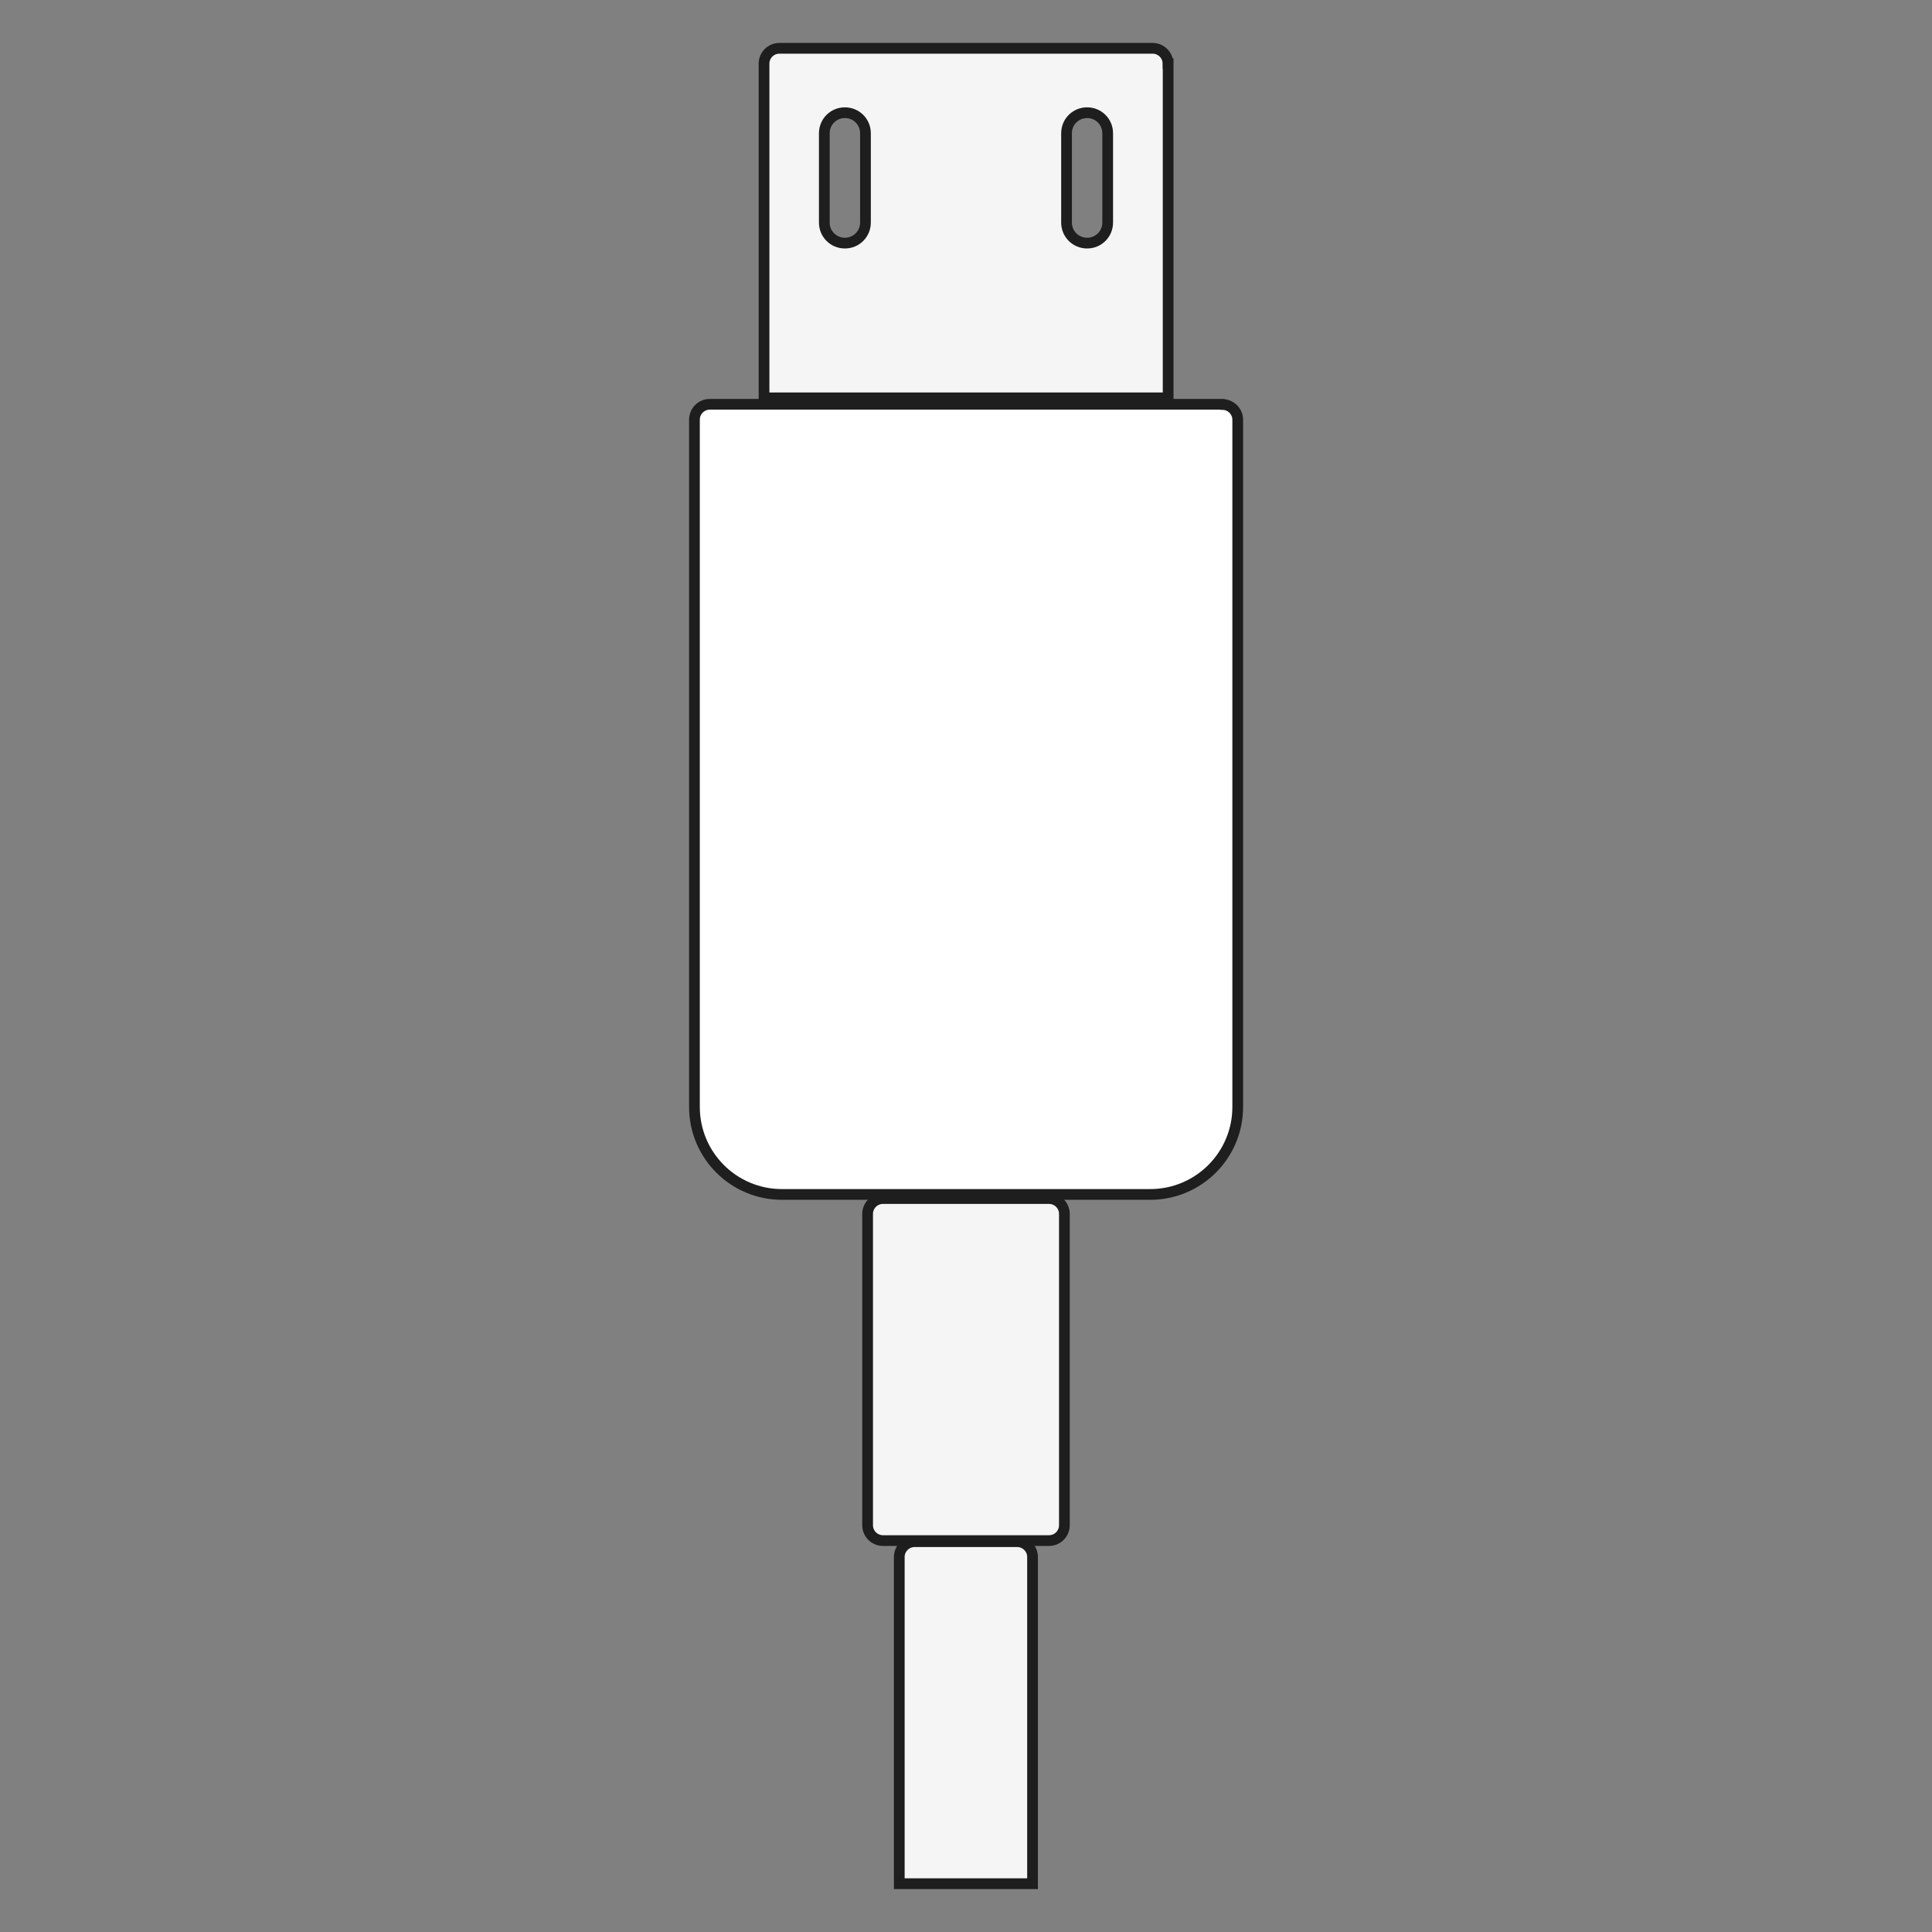
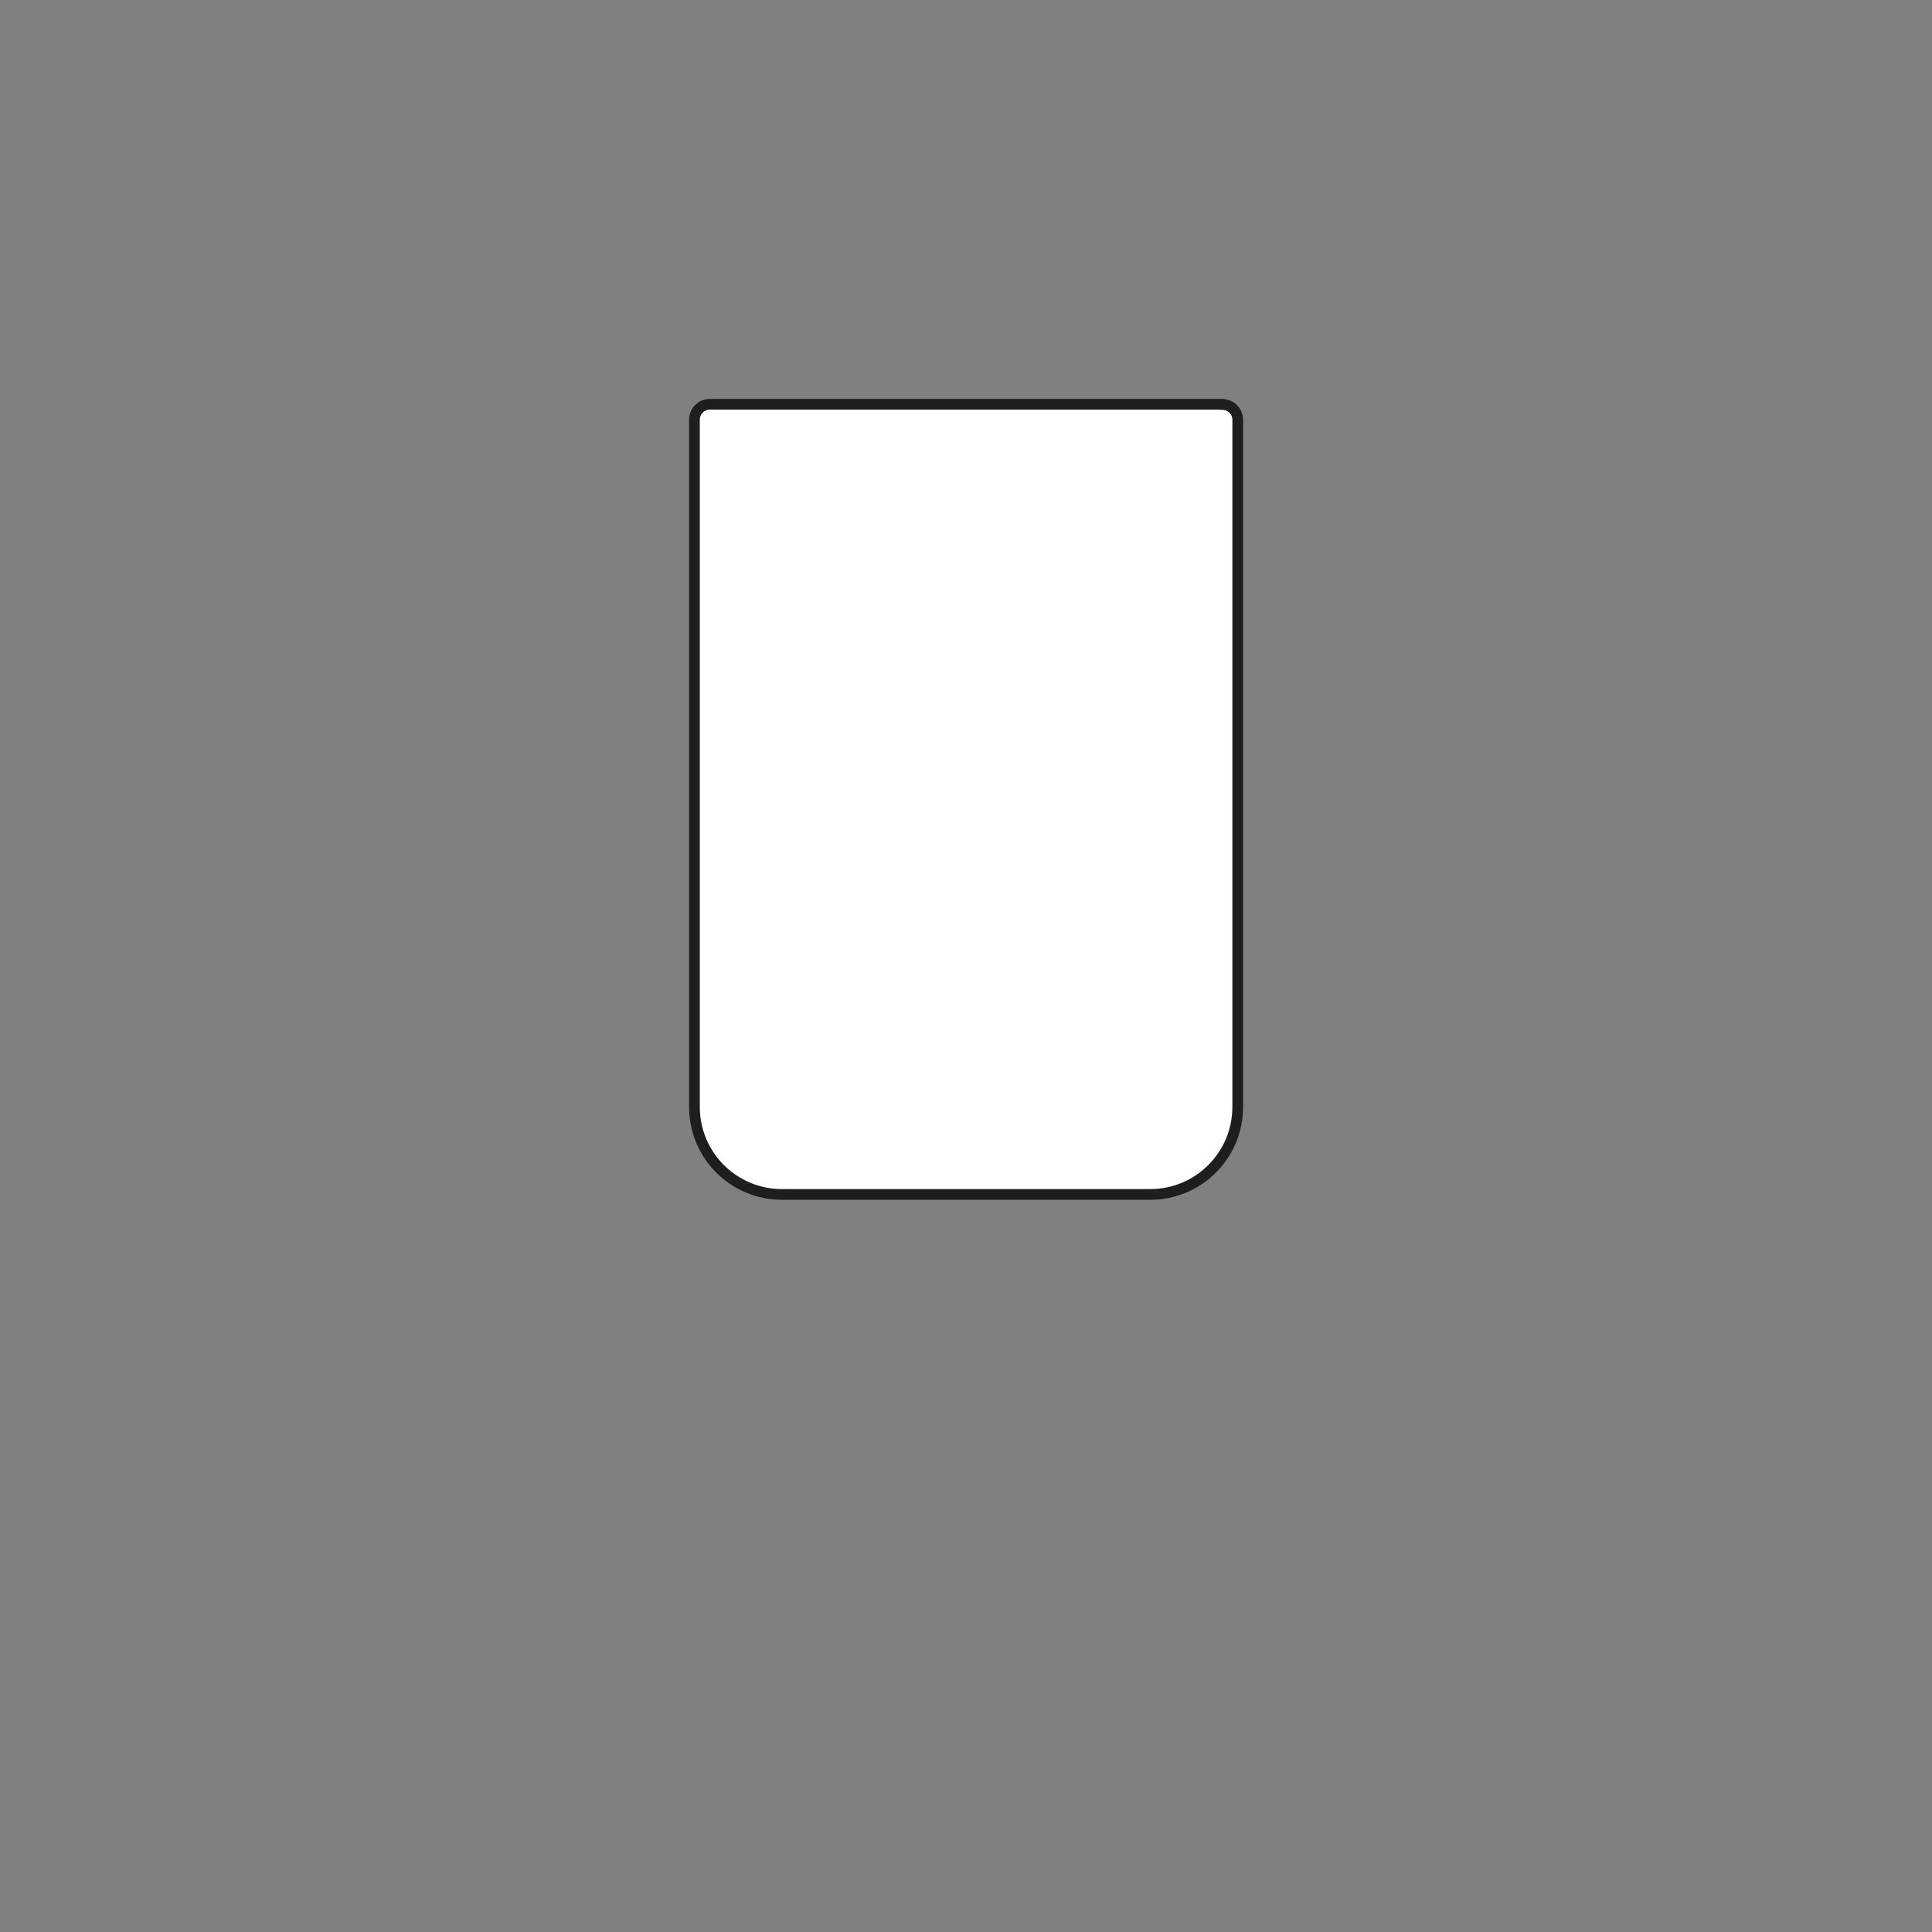
<svg xmlns="http://www.w3.org/2000/svg" viewBox="0 0 1080 1080" data-name="Layer 13" id="Layer_13">
  <rect x="0" y="0" width="1080" height="1080" fill="#808080" stroke="none" />
  <defs>
    <style>
      .cls-1 {
        fill: #fff;
      }

      .cls-1, .cls-2 {
        stroke: #1e1e1e;
        stroke-miterlimit: 10;
        stroke-width: 6px;
      }

      .cls-2 {
        fill: #f5f5f5;
      }
    </style>
  </defs>
  <path d="M683.2,226h-286.4c-4.8,0-8.6,3.9-8.6,8.6v384.2c0,27,21.9,48.9,48.9,48.9h205.9c27,0,48.9-21.9,48.9-48.9V234.7c0-4.8-3.9-8.6-8.6-8.6Z" class="cls-1" />
-   <path d="M652.9,35.6c0-4.8-3.9-8.6-8.6-8.6h-208.6c-4.8,0-8.6,3.9-8.6,8.6v186.8h225.9V35.6h0ZM483.8,124.4c0,6.4-5.1,11.5-11.5,11.5s-11.5-5.1-11.5-11.5v-49.9c0-6.4,5.1-11.5,11.5-11.5s11.5,5.1,11.5,11.5v49.9ZM619.2,124.4c0,6.4-5.1,11.5-11.5,11.5s-11.5-5.1-11.5-11.5v-49.9c0-6.4,5.1-11.5,11.5-11.5s11.5,5.1,11.5,11.5v49.9Z" class="cls-2" />
-   <path d="M586.4,670h-92.8c-4.8,0-8.6,3.9-8.6,8.6v174c0,4.8,3.9,8.6,8.6,8.6h92.8c4.8,0,8.6-3.9,8.6-8.6v-174c0-4.8-3.9-8.6-8.6-8.6Z" class="cls-2" />
-   <path d="M568.6,861.8h-57.3c-4.8,0-8.6,3.9-8.6,8.6v182.6h74.5v-182.6c0-4.8-3.9-8.6-8.6-8.6Z" class="cls-2" />
</svg>